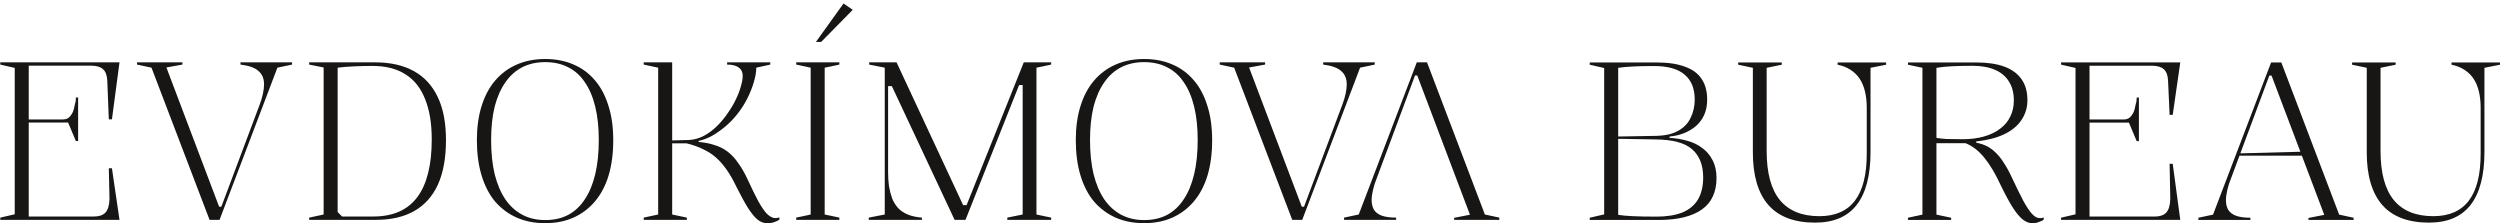
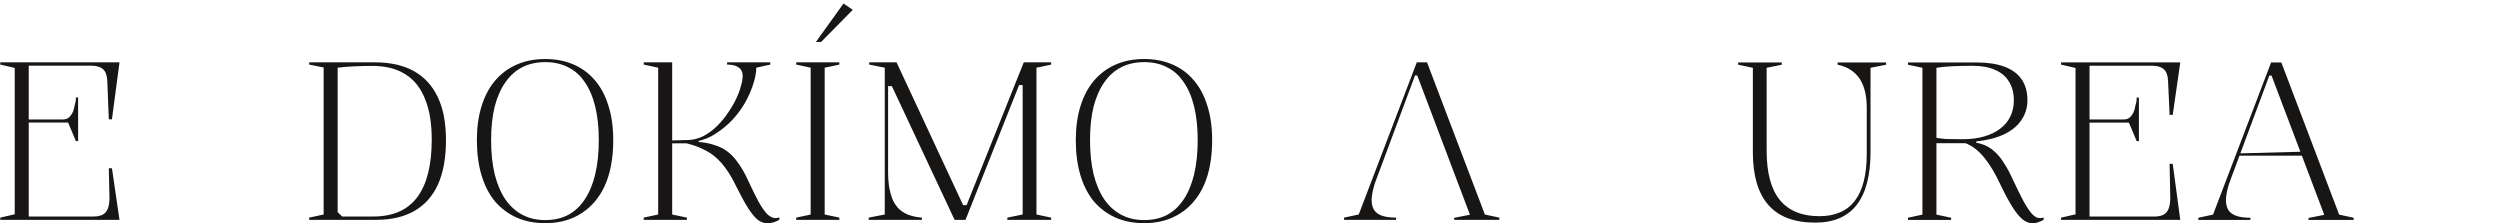
<svg xmlns="http://www.w3.org/2000/svg" width="1600" height="143" viewBox="0 0 1600 143" fill="none">
-   <path d="M1554.59 142.483C1541.3 142.483 1531.33 138.734 1524.69 131.236C1518.05 123.643 1514.72 112.397 1514.72 97.496V43.397L1505.33 41.404V39.98H1533.23V41.404L1523.55 43.397V96.642C1523.55 110.593 1526.35 121.033 1531.95 127.962C1537.64 134.89 1546.09 138.354 1557.29 138.354C1567.45 138.354 1575.04 135.033 1580.07 128.389C1585.1 121.745 1587.61 111.78 1587.61 98.492V68.88C1587.61 65.084 1587.24 61.62 1586.48 58.488C1585.72 55.356 1584.58 52.651 1583.06 50.373C1581.54 48.095 1579.59 46.197 1577.22 44.678C1574.94 43.16 1572.19 42.069 1568.97 41.404V39.98H1600V41.404L1590.04 43.397V97.211C1590.04 112.207 1587.09 123.501 1581.21 131.094C1575.32 138.687 1566.45 142.483 1554.59 142.483Z" fill="#181615" />
  <path d="M1406.95 140.775V139.351L1416.34 137.358L1453.5 39.98H1460.05L1497.06 137.358L1506.32 139.351V140.775H1477.42V139.493L1487.53 137.5L1453.79 48.38H1452.36L1428.02 113.725C1426.88 116.478 1426.02 119.135 1425.45 121.698C1424.89 124.165 1424.6 126.301 1424.6 128.104C1424.6 130.477 1425.08 132.517 1426.02 134.226C1427.07 135.934 1428.73 137.216 1431.01 138.07C1433.38 138.924 1436.46 139.351 1440.26 139.351V140.775H1406.95ZM1431.58 99.631V98.208L1474 97.069V99.631H1431.58Z" fill="#181615" />
  <path d="M1300.96 142.91C1298.78 142.91 1296.64 142.103 1294.56 140.49C1292.56 138.876 1290.43 136.314 1288.15 132.802C1285.87 129.196 1283.31 124.45 1280.46 118.566C1277.05 111.163 1273.53 105.278 1269.93 100.913C1266.32 96.452 1262.33 93.367 1257.97 91.659H1239.32V137.358L1248.72 139.351V140.775H1221.1V139.351L1230.35 137.358V43.397L1221.1 41.404V39.98H1265.23C1272.16 39.98 1278.04 40.882 1282.88 42.685C1287.72 44.489 1291.38 47.194 1293.85 50.8C1296.31 54.312 1297.55 58.773 1297.55 64.182C1297.55 68.833 1296.27 73.056 1293.7 76.853C1291.24 80.554 1287.53 83.591 1282.6 85.964C1277.76 88.242 1271.83 89.761 1264.8 90.52V91.374C1267.18 91.754 1269.41 92.466 1271.49 93.51C1273.58 94.554 1275.53 95.977 1277.33 97.781C1279.23 99.584 1280.98 101.814 1282.6 104.472C1284.31 107.034 1285.97 110.071 1287.58 113.583C1290.43 119.657 1292.85 124.593 1294.84 128.389C1296.93 132.185 1298.78 134.985 1300.39 136.788C1302.01 138.497 1303.43 139.398 1304.66 139.493C1305.71 139.683 1306.8 139.588 1307.94 139.209V140.632C1307.27 141.107 1306.52 141.486 1305.66 141.771C1304.81 142.151 1303.95 142.436 1303.1 142.625C1302.34 142.815 1301.63 142.91 1300.96 142.91ZM1256.12 89.096C1261.15 89.096 1265.66 88.527 1269.64 87.388C1273.72 86.249 1277.19 84.588 1280.04 82.405C1282.98 80.222 1285.16 77.612 1286.58 74.575C1288.1 71.538 1288.86 68.121 1288.86 64.325C1288.86 59.484 1287.82 55.451 1285.73 52.224C1283.74 48.902 1280.75 46.387 1276.76 44.678C1272.87 42.97 1268.08 42.116 1262.38 42.116C1257.45 42.116 1253.08 42.211 1249.28 42.401C1245.49 42.59 1242.17 42.923 1239.32 43.397V88.242C1241.03 88.527 1243.12 88.764 1245.58 88.954C1248.05 89.049 1251.56 89.096 1256.12 89.096Z" fill="#181615" />
  <path d="M1161.69 142.483C1148.41 142.483 1138.44 138.734 1131.8 131.236C1125.15 123.643 1121.83 112.397 1121.83 97.496V43.397L1112.43 41.404V39.98H1140.34V41.404L1130.66 43.397V96.642C1130.66 110.593 1133.46 121.033 1139.06 127.962C1144.75 134.89 1153.2 138.354 1164.4 138.354C1174.55 138.354 1182.15 135.033 1187.18 128.389C1192.21 121.745 1194.72 111.78 1194.72 98.492V68.88C1194.72 65.084 1194.34 61.62 1193.58 58.488C1192.82 55.356 1191.68 52.651 1190.17 50.373C1188.65 48.095 1186.7 46.197 1184.33 44.678C1182.05 43.16 1179.3 42.069 1176.07 41.404V39.98H1207.11V41.404L1197.14 43.397V97.211C1197.14 112.207 1194.2 123.501 1188.31 131.094C1182.43 138.687 1173.56 142.483 1161.69 142.483Z" fill="#181615" />
-   <path d="M1060.41 39.98C1067.63 39.98 1073.61 40.882 1078.35 42.685C1083.19 44.394 1086.75 47.004 1089.03 50.515C1091.4 54.027 1092.59 58.44 1092.59 63.755C1092.59 67.552 1091.92 70.874 1090.6 73.721C1089.27 76.568 1087.46 78.941 1085.19 80.839C1082.91 82.737 1080.3 84.256 1077.36 85.395C1074.51 86.439 1071.57 87.103 1068.53 87.388V88.242C1072.42 88.432 1076.17 89.049 1079.78 90.093C1083.38 91.042 1086.56 92.561 1089.31 94.648C1092.16 96.642 1094.39 99.252 1096.01 102.479C1097.71 105.611 1098.57 109.454 1098.57 114.01C1098.57 118.471 1097.76 122.41 1096.15 125.826C1094.63 129.148 1092.3 131.901 1089.17 134.083C1086.13 136.266 1082.29 137.927 1077.64 139.066C1073.08 140.205 1067.72 140.775 1061.55 140.775H1017.42V139.351L1026.67 137.216V43.54L1017.42 41.404V39.98H1060.41ZM1058.56 42.258C1053.44 42.258 1048.98 42.353 1045.18 42.543C1041.38 42.733 1038.21 43.018 1035.64 43.397V137.5C1040.01 138.26 1048.17 138.639 1060.13 138.639C1066.58 138.639 1072.04 137.785 1076.5 136.077C1080.96 134.273 1084.33 131.521 1086.61 127.819C1088.89 124.023 1090.03 119.278 1090.03 113.583C1090.03 105.611 1087.65 99.584 1082.91 95.503C1078.26 91.422 1070.47 89.334 1059.56 89.239L1034.65 88.811V87.388L1059.56 86.961C1065.63 86.866 1070.47 85.774 1074.08 83.686C1077.78 81.598 1080.44 78.799 1082.05 75.287C1083.76 71.775 1084.62 67.931 1084.62 63.755C1084.62 56.732 1082.48 51.417 1078.21 47.81C1073.94 44.109 1067.39 42.258 1058.56 42.258Z" fill="#181615" />
  <path d="M860.197 140.696V139.272L869.593 137.279L906.751 39.901H913.299L950.314 137.279L959.568 139.272V140.696H930.668V139.414L940.776 137.421L907.035 48.301H905.612L881.267 113.646C880.128 116.399 879.274 119.056 878.705 121.619C878.135 124.086 877.85 126.222 877.85 128.025C877.85 130.398 878.325 132.438 879.274 134.147C880.318 135.855 881.979 137.136 884.257 137.991C886.63 138.845 889.714 139.272 893.511 139.272V140.696H860.197Z" fill="#181615" />
-   <path d="M827.029 140.696L789.872 43.318L780.618 41.325V39.901H809.661V41.325L799.41 43.176L833.151 132.296H834.574L859.061 67.093C860.01 64.625 860.722 62.253 861.197 59.975C861.671 57.697 861.908 55.704 861.908 53.995C861.908 50.294 860.722 47.447 858.349 45.454C856.071 43.366 852.228 41.989 846.818 41.325V39.901H879.846V41.325L870.45 43.318L833.435 140.696H827.029Z" fill="#181615" />
  <path d="M732.213 37.766C738.856 37.766 744.836 38.905 750.151 41.183C755.561 43.461 760.164 46.83 763.96 51.291C767.756 55.657 770.651 61.066 772.644 67.52C774.732 73.879 775.776 81.282 775.776 89.729C775.776 98.176 774.78 105.721 772.787 112.365C770.794 118.914 767.851 124.466 763.96 129.022C760.164 133.483 755.608 136.899 750.293 139.272C744.978 141.645 738.951 142.831 732.213 142.831C725.474 142.831 719.4 141.645 713.99 139.272C708.675 136.899 704.072 133.483 700.181 129.022C696.384 124.466 693.49 118.867 691.496 112.223C689.503 105.579 688.507 98.081 688.507 89.729C688.507 81.567 689.503 74.306 691.496 67.947C693.49 61.494 696.384 56.036 700.181 51.575C703.977 47.115 708.58 43.698 713.99 41.325C719.4 38.953 725.474 37.766 732.213 37.766ZM732.213 39.759C726.708 39.759 721.82 40.851 717.549 43.034C713.278 45.217 709.672 48.444 706.729 52.714C703.787 56.89 701.509 62.063 699.896 68.232C698.377 74.401 697.618 81.519 697.618 89.587C697.618 97.844 698.377 105.152 699.896 111.511C701.509 117.87 703.787 123.232 706.729 127.598C709.672 131.869 713.278 135.144 717.549 137.421C721.82 139.699 726.708 140.838 732.213 140.838C737.812 140.838 742.7 139.747 746.876 137.564C751.147 135.286 754.706 131.964 757.554 127.598C760.496 123.232 762.726 117.87 764.245 111.511C765.763 105.152 766.523 97.844 766.523 89.587C766.523 81.519 765.763 74.401 764.245 68.232C762.726 61.968 760.496 56.748 757.554 52.572C754.706 48.301 751.147 45.122 746.876 43.034C742.7 40.851 737.812 39.759 732.213 39.759Z" fill="#181615" />
  <path d="M555.993 140.698V139.275L566.243 137.282V43.321L556.278 41.328V39.904H573.789L617.21 133.011L615.644 131.302H619.345L617.922 133.011L655.221 39.904H672.732V41.328L663.336 43.321V137.282L672.732 139.275V140.698H644.686V139.275L654.51 137.282V54.425H652.232L617.922 140.698H610.946L570.799 55.137H568.379V110.375C568.379 113.507 568.569 116.449 568.948 119.201C569.423 121.954 570.087 124.516 570.941 126.889C571.891 129.262 573.172 131.35 574.785 133.153C576.399 134.862 578.439 136.238 580.907 137.282C583.47 138.326 586.507 138.99 590.018 139.275V140.698H555.993Z" fill="#181615" />
  <path d="M537.191 39.904V41.328L527.795 43.321V137.282L537.191 139.275V140.698H509.572V139.275L518.826 137.282V43.321L509.572 41.328V39.904H537.191Z" fill="#181615" />
  <path d="M490.843 142.834C488.85 142.834 486.904 142.122 485.006 140.698C483.108 139.18 481.02 136.665 478.742 133.153C476.559 129.641 473.996 124.943 471.054 119.059C469.156 115.073 467.163 111.609 465.075 108.666C462.987 105.629 460.709 103.019 458.241 100.836C455.774 98.653 452.974 96.85 449.842 95.427C446.805 93.908 443.293 92.674 439.307 91.725H430.195V137.282L439.591 139.275V140.698H411.973V139.275L421.226 137.282V43.321L411.973 41.328V39.904H430.195V89.874C432.094 89.874 433.944 89.827 435.748 89.732C437.551 89.637 439.307 89.59 441.015 89.59C444.337 89.4 447.516 88.498 450.553 86.885C453.591 85.271 456.438 83.136 459.095 80.478C461.753 77.821 464.078 74.973 466.071 71.936C468.064 69.089 469.725 66.242 471.054 63.395C472.478 60.452 473.522 57.7 474.186 55.137C474.945 52.575 475.325 50.344 475.325 48.446C475.325 46.168 474.471 44.413 472.762 43.179C471.054 41.945 468.586 41.328 465.359 41.328V39.904H492.978V41.328L484.009 43.321C484.009 46.073 483.487 49.158 482.443 52.575C481.494 55.897 480.118 59.361 478.315 62.967C476.511 66.574 474.281 70.038 471.623 73.36C469.346 76.207 466.783 78.817 463.936 81.19C461.183 83.468 458.384 85.413 455.536 87.027C452.689 88.546 449.889 89.59 447.137 90.159V90.871C450.933 91.156 454.35 91.82 457.387 92.864C460.519 93.813 463.319 95.237 465.786 97.135C468.254 99.033 470.485 101.453 472.478 104.395C474.566 107.243 476.559 110.707 478.457 114.788C481.209 120.767 483.535 125.513 485.433 129.025C487.426 132.536 489.229 135.146 490.843 136.855C492.551 138.468 494.165 139.37 495.683 139.56C496.632 139.654 497.676 139.512 498.815 139.132V140.556C497.866 141.22 496.917 141.695 495.968 141.98C495.114 142.359 494.212 142.597 493.263 142.692C492.409 142.786 491.602 142.834 490.843 142.834Z" fill="#181615" />
  <path d="M348.912 37.766C355.556 37.766 361.535 38.905 366.85 41.183C372.26 43.461 376.863 46.83 380.659 51.291C384.456 55.657 387.35 61.066 389.344 67.52C391.432 73.879 392.476 81.282 392.476 89.729C392.476 98.176 391.479 105.721 389.486 112.365C387.493 118.914 384.551 124.466 380.659 129.022C376.863 133.483 372.307 136.899 366.992 139.272C361.677 141.645 355.651 142.831 348.912 142.831C342.173 142.831 336.099 141.645 330.689 139.272C325.374 136.899 320.771 133.483 316.88 129.022C313.084 124.466 310.189 118.867 308.196 112.223C306.203 105.579 305.206 98.081 305.206 89.729C305.206 81.567 306.203 74.306 308.196 67.947C310.189 61.494 313.084 56.036 316.88 51.575C320.676 47.115 325.279 43.698 330.689 41.325C336.099 38.953 342.173 37.766 348.912 37.766ZM348.912 39.759C343.407 39.759 338.519 40.851 334.248 43.034C329.978 45.217 326.371 48.444 323.429 52.714C320.487 56.89 318.209 62.063 316.595 68.232C315.077 74.401 314.317 81.519 314.317 89.587C314.317 97.844 315.077 105.152 316.595 111.511C318.209 117.87 320.487 123.232 323.429 127.598C326.371 131.869 329.978 135.144 334.248 137.421C338.519 139.699 343.407 140.838 348.912 140.838C354.512 140.838 359.4 139.747 363.576 137.564C367.847 135.286 371.406 131.964 374.253 127.598C377.195 123.232 379.426 117.87 380.944 111.511C382.463 105.152 383.222 97.844 383.222 89.587C383.222 81.519 382.463 74.401 380.944 68.232C379.426 61.968 377.195 56.748 374.253 52.572C371.406 48.301 367.847 45.122 363.576 43.034C359.4 40.851 354.512 39.759 348.912 39.759Z" fill="#181615" />
  <path d="M240.153 39.904C249.834 39.904 258.044 41.755 264.782 45.456C271.521 49.158 276.646 54.71 280.158 62.113C283.669 69.421 285.425 78.627 285.425 89.732C285.425 101.026 283.717 110.47 280.3 118.062C276.883 125.56 271.853 131.207 265.21 135.004C258.566 138.8 250.404 140.698 240.723 140.698H197.871V139.275L207.125 137.282V43.179L197.871 41.328V39.904H240.153ZM238.303 42.182C234.506 42.182 230.567 42.277 226.486 42.467C222.405 42.657 218.941 42.941 216.094 43.321V135.716L218.941 138.563H238.872C251.495 138.563 260.891 134.434 267.06 126.177C273.229 117.92 276.314 105.629 276.314 89.305C276.314 78.96 274.89 70.323 272.043 63.395C269.291 56.371 265.115 51.104 259.515 47.592C253.915 43.985 246.845 42.182 238.303 42.182Z" fill="#181615" />
-   <path d="M134.114 140.696L96.957 43.318L87.703 41.325V39.901H116.746V41.325L106.495 43.176L140.236 132.296H141.659L166.146 67.093C167.095 64.625 167.807 62.253 168.282 59.975C168.756 57.697 168.993 55.704 168.993 53.995C168.993 50.294 167.807 47.447 165.434 45.454C163.156 43.366 159.313 41.989 153.903 41.325V39.901H186.931V41.325L177.535 43.318L140.52 140.696H134.114Z" fill="#181615" />
  <path d="M0.172 140.698V139.275L9.426 137.139V43.463L0.172 41.328V39.904H76.479L71.639 76.37H69.646L68.649 51.436C68.459 48.019 67.51 45.599 65.802 44.175C64.189 42.752 61.721 42.04 58.399 42.04H18.395V76.445H40.319C41.458 76.445 42.454 76.207 43.308 75.733C44.258 75.163 45.017 74.404 45.586 73.455C46.535 72.316 47.247 70.418 47.722 67.76C48.196 65.008 48.481 66.384 48.576 62.398H49.999V90.301H48.576L43.593 78.438H18.395V138.563H60.25C63.477 138.563 65.897 137.709 67.51 136C69.124 134.197 69.978 131.302 70.073 127.316L69.646 107.69H71.639L76.479 140.698H0.172Z" fill="#181615" />
  <path d="M1319.08 140.726V139.302L1328.33 137.167V43.491L1319.08 41.355V39.932H1395.38L1390.54 73.53H1388.55L1387.55 51.463C1387.36 48.046 1386.41 45.626 1384.71 44.203C1383.09 42.779 1380.62 42.067 1377.3 42.067H1337.3V76.472H1359.22C1360.36 76.472 1361.36 76.235 1362.21 75.76C1363.16 75.191 1363.92 74.431 1364.49 73.482C1365.44 72.343 1366.15 70.445 1366.62 67.788C1367.1 65.035 1367.38 66.412 1367.48 62.425H1368.9V90.329H1367.48L1362.5 78.465H1337.3V138.59H1379.15C1382.38 138.59 1384.8 137.736 1386.41 136.028C1388.03 134.224 1388.88 131.33 1388.98 127.344L1388.55 104.85H1390.54L1395.38 140.726H1319.08Z" fill="#181615" />
-   <path d="M539.844 2.245L522.17 26.855L525.504 26.855L545.766 6.284L539.844 2.245Z" fill="#181615" />
+   <path d="M539.844 2.245L522.17 26.855L525.504 26.855L545.766 6.284L539.844 2.245" fill="#181615" />
</svg>